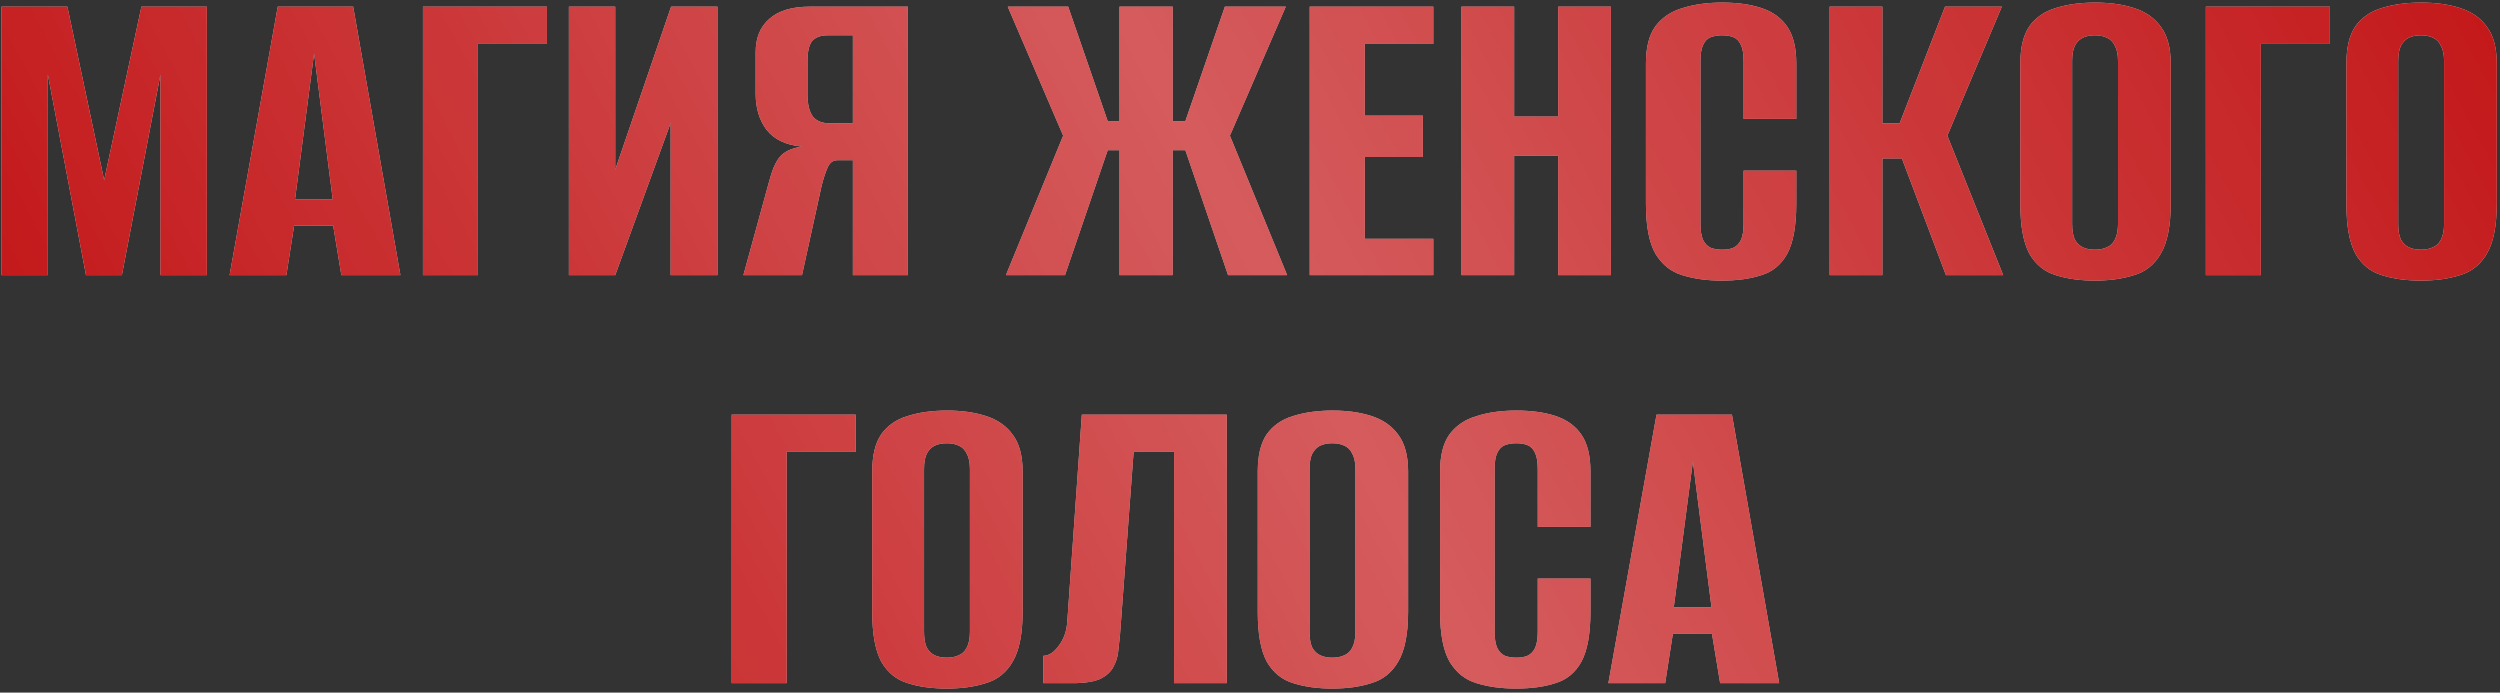
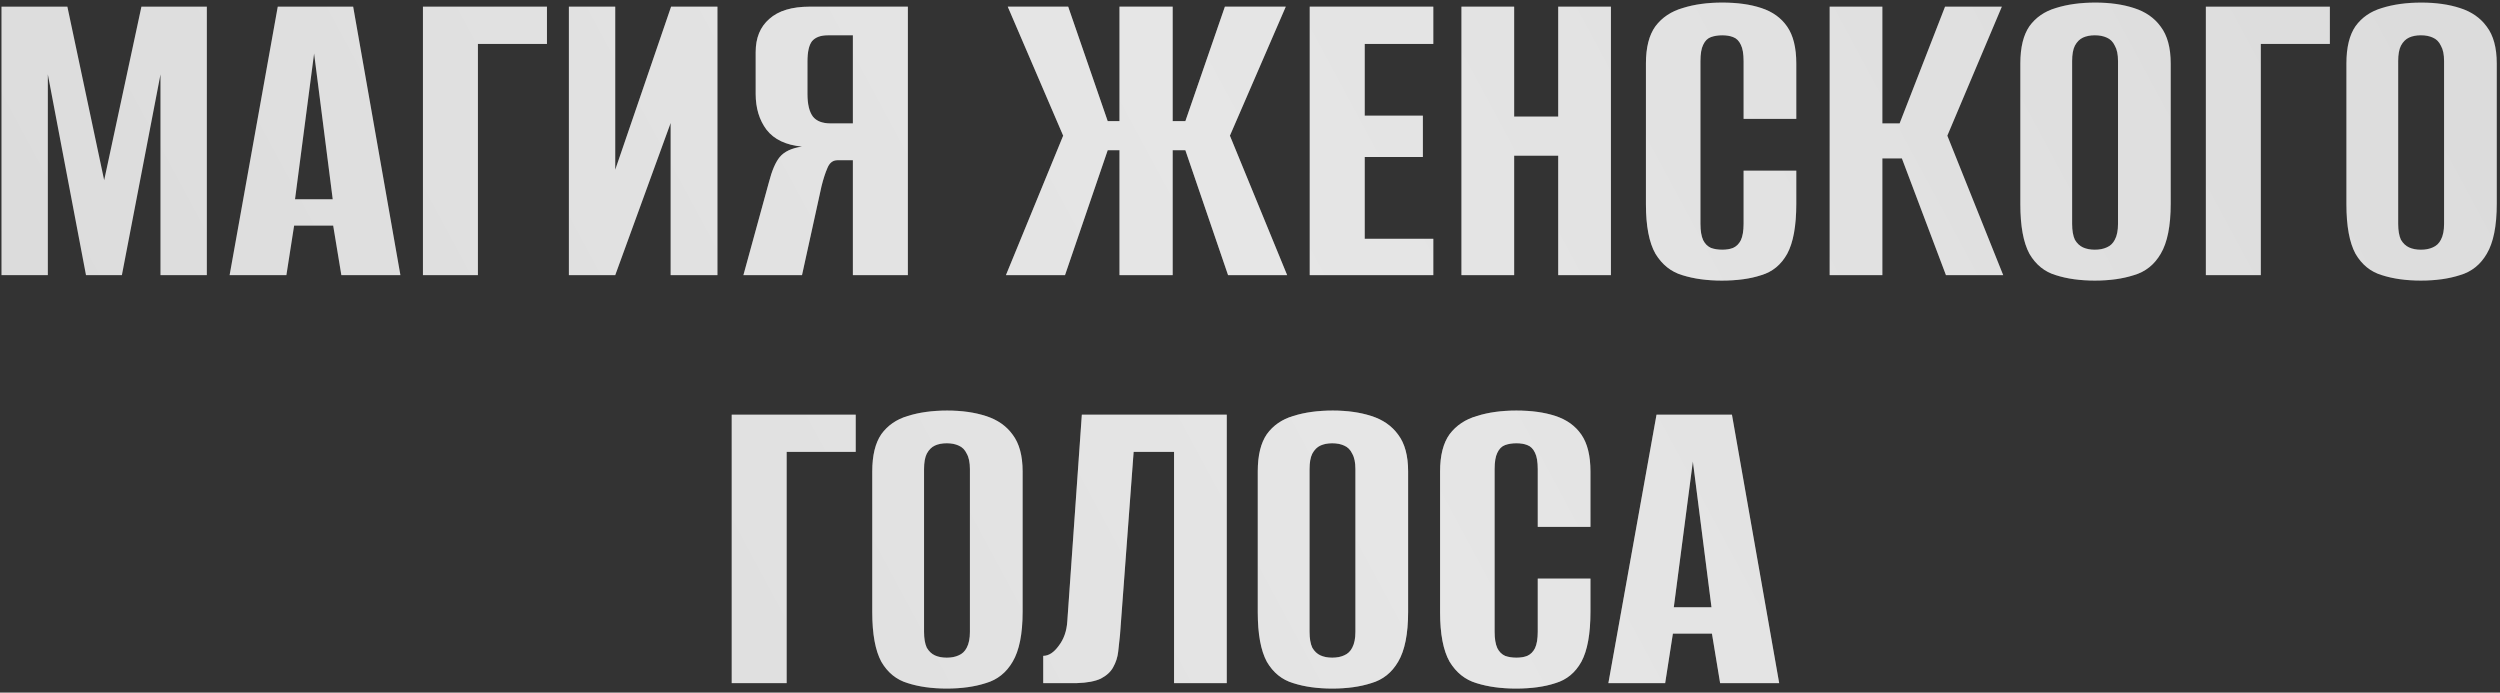
<svg xmlns="http://www.w3.org/2000/svg" width="527" height="146" viewBox="0 0 527 146" fill="none">
  <rect x="0" y="0" width="527" height="146" fill="#333333" stroke="none" />
  <path d="M0.317 58V1.406H14.202L21.958 37.986L29.811 1.406H43.6V58H33.832V15.674L25.693 58H18.128L10.084 15.674V58H0.317ZM48.401 58L58.551 1.406H74.447L84.406 58H71.957L70.234 47.562H61.998L60.37 58H48.401ZM62.19 42.008H70.138L66.212 11.269L62.19 42.008ZM89.156 58V1.406H115.298V9.258H100.743V58H89.156ZM119.923 58V1.406H129.69V35.784L141.468 1.406H151.236V58H141.373V25.921L129.69 58H119.923ZM191.374 58H179.787V33.773H176.531C175.574 33.773 174.872 34.316 174.425 35.401C173.978 36.422 173.563 37.699 173.18 39.231L169.062 58H156.709L162.072 38.465C162.71 35.975 163.476 34.188 164.37 33.102C165.327 31.953 166.892 31.219 169.062 30.9C165.679 30.581 163.189 29.4 161.593 27.357C160.061 25.314 159.295 22.792 159.295 19.792V10.982C159.295 7.982 160.252 5.651 162.167 3.992C164.083 2.268 166.923 1.406 170.69 1.406H191.374V58ZM179.787 26.016V7.439H174.52C172.988 7.439 171.871 7.854 171.169 8.684C170.53 9.514 170.211 10.95 170.211 12.993V19.792C170.211 21.962 170.594 23.558 171.36 24.58C172.126 25.538 173.371 26.016 175.095 26.016H179.787ZM212.052 58L224.118 28.602L212.435 1.406H225.171L233.502 25.538H235.992V1.406H247.196V25.538H249.877L258.208 1.406H271.04L259.262 28.602L271.327 58H258.879L249.877 31.666H247.196V58H235.992V31.666H233.502L224.501 58H212.052ZM276.093 58V1.406H302.139V9.258H287.68V24.388H299.937V33.102H287.68V50.339H302.139V58H276.093ZM308.075 58V1.406H319.183V24.58H328.472V1.406H339.58V58H328.472V32.815H319.183V58H308.075ZM362.954 59.149C359.825 59.149 357.048 58.766 354.622 58C352.26 57.298 350.377 55.797 348.973 53.499C347.632 51.137 346.962 47.658 346.962 43.062V13.376C346.962 9.993 347.632 7.375 348.973 5.524C350.377 3.672 352.292 2.396 354.718 1.693C357.144 0.927 359.921 0.544 363.049 0.544C366.241 0.544 368.986 0.927 371.285 1.693C373.647 2.459 375.466 3.768 376.743 5.62C378.02 7.471 378.658 10.056 378.658 13.376V25.059H367.55V12.897C367.55 11.365 367.358 10.216 366.975 9.45C366.592 8.62 366.05 8.077 365.347 7.822C364.709 7.567 363.943 7.439 363.049 7.439C362.156 7.439 361.358 7.567 360.655 7.822C359.953 8.077 359.41 8.62 359.027 9.45C358.644 10.216 358.453 11.365 358.453 12.897V47.179C358.453 48.648 358.644 49.797 359.027 50.627C359.41 51.393 359.953 51.935 360.655 52.254C361.358 52.51 362.156 52.638 363.049 52.638C363.943 52.638 364.709 52.51 365.347 52.254C366.05 51.935 366.592 51.393 366.975 50.627C367.358 49.797 367.55 48.648 367.55 47.179V35.975H378.658V42.966C378.658 47.626 378.02 51.137 376.743 53.499C375.466 55.797 373.647 57.298 371.285 58C368.986 58.766 366.209 59.149 362.954 59.149ZM385.693 58V1.406H396.801V26.016H400.44L410.016 1.406H421.986L410.494 28.602L422.273 58H410.207L400.918 33.39H396.801V58H385.693ZM441.593 59.149C438.465 59.149 435.72 58.766 433.358 58C430.996 57.298 429.144 55.797 427.804 53.499C426.527 51.137 425.888 47.658 425.888 43.062V13.376C425.888 9.993 426.527 7.375 427.804 5.524C429.144 3.672 430.996 2.396 433.358 1.693C435.784 0.927 438.561 0.544 441.689 0.544C444.753 0.544 447.466 0.927 449.828 1.693C452.254 2.459 454.138 3.768 455.478 5.62C456.883 7.471 457.585 10.056 457.585 13.376V42.966C457.585 47.626 456.883 51.137 455.478 53.499C454.138 55.797 452.254 57.298 449.828 58C447.466 58.766 444.721 59.149 441.593 59.149ZM441.593 52.638C442.551 52.638 443.381 52.478 444.083 52.159C444.849 51.84 445.423 51.297 445.806 50.531C446.253 49.701 446.477 48.584 446.477 47.179V12.897C446.477 11.493 446.253 10.408 445.806 9.641C445.423 8.812 444.849 8.237 444.083 7.918C443.381 7.599 442.551 7.439 441.593 7.439C440.635 7.439 439.806 7.599 439.103 7.918C438.401 8.237 437.827 8.812 437.38 9.641C436.997 10.408 436.805 11.493 436.805 12.897V47.179C436.805 48.584 436.997 49.701 437.38 50.531C437.827 51.297 438.401 51.84 439.103 52.159C439.806 52.478 440.635 52.638 441.593 52.638ZM464.994 58V1.406H491.136V9.258H476.58V58H464.994ZM510.327 59.149C507.199 59.149 504.453 58.766 502.091 58C499.729 57.298 497.878 55.797 496.537 53.499C495.261 51.137 494.622 47.658 494.622 43.062V13.376C494.622 9.993 495.261 7.375 496.537 5.524C497.878 3.672 499.729 2.396 502.091 1.693C504.517 0.927 507.294 0.544 510.422 0.544C513.487 0.544 516.2 0.927 518.562 1.693C520.988 2.459 522.871 3.768 524.212 5.62C525.616 7.471 526.319 10.056 526.319 13.376V42.966C526.319 47.626 525.616 51.137 524.212 53.499C522.871 55.797 520.988 57.298 518.562 58C516.2 58.766 513.455 59.149 510.327 59.149ZM510.327 52.638C511.284 52.638 512.114 52.478 512.816 52.159C513.583 51.84 514.157 51.297 514.54 50.531C514.987 49.701 515.21 48.584 515.21 47.179V12.897C515.21 11.493 514.987 10.408 514.54 9.641C514.157 8.812 513.583 8.237 512.816 7.918C512.114 7.599 511.284 7.439 510.327 7.439C509.369 7.439 508.539 7.599 507.837 7.918C507.135 8.237 506.56 8.812 506.113 9.641C505.73 10.408 505.539 11.493 505.539 12.897V47.179C505.539 48.584 505.73 49.701 506.113 50.531C506.56 51.297 507.135 51.84 507.837 52.159C508.539 52.478 509.369 52.638 510.327 52.638ZM154.243 144V87.406H180.385V95.258H165.829V144H154.243ZM199.576 145.149C196.448 145.149 193.702 144.766 191.34 144C188.978 143.298 187.127 141.798 185.786 139.499C184.51 137.137 183.871 133.658 183.871 129.062V99.376C183.871 95.993 184.51 93.375 185.786 91.524C187.127 89.672 188.978 88.396 191.34 87.693C193.766 86.927 196.543 86.544 199.672 86.544C202.736 86.544 205.449 86.927 207.811 87.693C210.237 88.46 212.12 89.768 213.461 91.62C214.865 93.471 215.568 96.056 215.568 99.376V128.966C215.568 133.626 214.865 137.137 213.461 139.499C212.12 141.798 210.237 143.298 207.811 144C205.449 144.766 202.704 145.149 199.576 145.149ZM199.576 138.637C200.533 138.637 201.363 138.478 202.065 138.159C202.832 137.839 203.406 137.297 203.789 136.531C204.236 135.701 204.459 134.584 204.459 133.179V98.897C204.459 97.493 204.236 96.407 203.789 95.641C203.406 94.811 202.832 94.237 202.065 93.918C201.363 93.599 200.533 93.439 199.576 93.439C198.618 93.439 197.788 93.599 197.086 93.918C196.384 94.237 195.809 94.811 195.362 95.641C194.979 96.407 194.788 97.493 194.788 98.897V133.179C194.788 134.584 194.979 135.701 195.362 136.531C195.809 137.297 196.384 137.839 197.086 138.159C197.788 138.478 198.618 138.637 199.576 138.637ZM219.912 144V138.254C221.061 138.254 222.146 137.552 223.168 136.148C224.253 134.743 224.86 133.02 224.987 130.977L228.052 87.406H258.599V144H247.491V95.258H238.968L236.095 133.849C235.968 134.999 235.84 136.18 235.712 137.393C235.585 138.542 235.233 139.627 234.659 140.648C234.148 141.606 233.286 142.404 232.073 143.042C230.86 143.617 229.169 143.936 226.998 144H219.912ZM280.84 145.149C277.712 145.149 274.967 144.766 272.605 144C270.243 143.298 268.392 141.798 267.051 139.499C265.774 137.137 265.136 133.658 265.136 129.062V99.376C265.136 95.993 265.774 93.375 267.051 91.524C268.392 89.672 270.243 88.396 272.605 87.693C275.031 86.927 277.808 86.544 280.936 86.544C284.001 86.544 286.714 86.927 289.076 87.693C291.502 88.46 293.385 89.768 294.726 91.62C296.13 93.471 296.832 96.056 296.832 99.376V128.966C296.832 133.626 296.13 137.137 294.726 139.499C293.385 141.798 291.502 143.298 289.076 144C286.714 144.766 283.969 145.149 280.84 145.149ZM280.84 138.637C281.798 138.637 282.628 138.478 283.33 138.159C284.096 137.839 284.671 137.297 285.054 136.531C285.501 135.701 285.724 134.584 285.724 133.179V98.897C285.724 97.493 285.501 96.407 285.054 95.641C284.671 94.811 284.096 94.237 283.33 93.918C282.628 93.599 281.798 93.439 280.84 93.439C279.883 93.439 279.053 93.599 278.351 93.918C277.648 94.237 277.074 94.811 276.627 95.641C276.244 96.407 276.052 97.493 276.052 98.897V133.179C276.052 134.584 276.244 135.701 276.627 136.531C277.074 137.297 277.648 137.839 278.351 138.159C279.053 138.478 279.883 138.637 280.84 138.637ZM319.562 145.149C316.434 145.149 313.657 144.766 311.231 144C308.869 143.298 306.986 141.798 305.582 139.499C304.241 137.137 303.571 133.658 303.571 129.062V99.376C303.571 95.993 304.241 93.375 305.582 91.524C306.986 89.672 308.901 88.396 311.327 87.693C313.753 86.927 316.53 86.544 319.658 86.544C322.85 86.544 325.595 86.927 327.894 87.693C330.256 88.46 332.075 89.768 333.352 91.62C334.629 93.471 335.267 96.056 335.267 99.376V111.059H324.159V98.897C324.159 97.365 323.967 96.216 323.584 95.45C323.201 94.62 322.659 94.077 321.956 93.822C321.318 93.567 320.552 93.439 319.658 93.439C318.764 93.439 317.966 93.567 317.264 93.822C316.562 94.077 316.019 94.62 315.636 95.45C315.253 96.216 315.062 97.365 315.062 98.897V133.179C315.062 134.647 315.253 135.797 315.636 136.627C316.019 137.393 316.562 137.935 317.264 138.254C317.966 138.51 318.764 138.637 319.658 138.637C320.552 138.637 321.318 138.51 321.956 138.254C322.659 137.935 323.201 137.393 323.584 136.627C323.967 135.797 324.159 134.647 324.159 133.179V121.975H335.267V128.966C335.267 133.626 334.629 137.137 333.352 139.499C332.075 141.798 330.256 143.298 327.894 144C325.595 144.766 322.818 145.149 319.562 145.149ZM339.046 144L349.196 87.406H365.092L375.051 144H362.603L360.879 133.562H352.644L351.016 144H339.046ZM352.835 128.008H360.783L356.857 97.269L352.835 128.008Z" fill="#D9D9D9" />
-   <path d="M0.317 58V1.406H14.202L21.958 37.986L29.811 1.406H43.6V58H33.832V15.674L25.693 58H18.128L10.084 15.674V58H0.317ZM48.401 58L58.551 1.406H74.447L84.406 58H71.957L70.234 47.562H61.998L60.37 58H48.401ZM62.19 42.008H70.138L66.212 11.269L62.19 42.008ZM89.156 58V1.406H115.298V9.258H100.743V58H89.156ZM119.923 58V1.406H129.69V35.784L141.468 1.406H151.236V58H141.373V25.921L129.69 58H119.923ZM191.374 58H179.787V33.773H176.531C175.574 33.773 174.872 34.316 174.425 35.401C173.978 36.422 173.563 37.699 173.18 39.231L169.062 58H156.709L162.072 38.465C162.71 35.975 163.476 34.188 164.37 33.102C165.327 31.953 166.892 31.219 169.062 30.9C165.679 30.581 163.189 29.4 161.593 27.357C160.061 25.314 159.295 22.792 159.295 19.792V10.982C159.295 7.982 160.252 5.651 162.167 3.992C164.083 2.268 166.923 1.406 170.69 1.406H191.374V58ZM179.787 26.016V7.439H174.52C172.988 7.439 171.871 7.854 171.169 8.684C170.53 9.514 170.211 10.95 170.211 12.993V19.792C170.211 21.962 170.594 23.558 171.36 24.58C172.126 25.538 173.371 26.016 175.095 26.016H179.787ZM212.052 58L224.118 28.602L212.435 1.406H225.171L233.502 25.538H235.992V1.406H247.196V25.538H249.877L258.208 1.406H271.04L259.262 28.602L271.327 58H258.879L249.877 31.666H247.196V58H235.992V31.666H233.502L224.501 58H212.052ZM276.093 58V1.406H302.139V9.258H287.68V24.388H299.937V33.102H287.68V50.339H302.139V58H276.093ZM308.075 58V1.406H319.183V24.58H328.472V1.406H339.58V58H328.472V32.815H319.183V58H308.075ZM362.954 59.149C359.825 59.149 357.048 58.766 354.622 58C352.26 57.298 350.377 55.797 348.973 53.499C347.632 51.137 346.962 47.658 346.962 43.062V13.376C346.962 9.993 347.632 7.375 348.973 5.524C350.377 3.672 352.292 2.396 354.718 1.693C357.144 0.927 359.921 0.544 363.049 0.544C366.241 0.544 368.986 0.927 371.285 1.693C373.647 2.459 375.466 3.768 376.743 5.62C378.02 7.471 378.658 10.056 378.658 13.376V25.059H367.55V12.897C367.55 11.365 367.358 10.216 366.975 9.45C366.592 8.62 366.05 8.077 365.347 7.822C364.709 7.567 363.943 7.439 363.049 7.439C362.156 7.439 361.358 7.567 360.655 7.822C359.953 8.077 359.41 8.62 359.027 9.45C358.644 10.216 358.453 11.365 358.453 12.897V47.179C358.453 48.648 358.644 49.797 359.027 50.627C359.41 51.393 359.953 51.935 360.655 52.254C361.358 52.51 362.156 52.638 363.049 52.638C363.943 52.638 364.709 52.51 365.347 52.254C366.05 51.935 366.592 51.393 366.975 50.627C367.358 49.797 367.55 48.648 367.55 47.179V35.975H378.658V42.966C378.658 47.626 378.02 51.137 376.743 53.499C375.466 55.797 373.647 57.298 371.285 58C368.986 58.766 366.209 59.149 362.954 59.149ZM385.693 58V1.406H396.801V26.016H400.44L410.016 1.406H421.986L410.494 28.602L422.273 58H410.207L400.918 33.39H396.801V58H385.693ZM441.593 59.149C438.465 59.149 435.72 58.766 433.358 58C430.996 57.298 429.144 55.797 427.804 53.499C426.527 51.137 425.888 47.658 425.888 43.062V13.376C425.888 9.993 426.527 7.375 427.804 5.524C429.144 3.672 430.996 2.396 433.358 1.693C435.784 0.927 438.561 0.544 441.689 0.544C444.753 0.544 447.466 0.927 449.828 1.693C452.254 2.459 454.138 3.768 455.478 5.62C456.883 7.471 457.585 10.056 457.585 13.376V42.966C457.585 47.626 456.883 51.137 455.478 53.499C454.138 55.797 452.254 57.298 449.828 58C447.466 58.766 444.721 59.149 441.593 59.149ZM441.593 52.638C442.551 52.638 443.381 52.478 444.083 52.159C444.849 51.84 445.423 51.297 445.806 50.531C446.253 49.701 446.477 48.584 446.477 47.179V12.897C446.477 11.493 446.253 10.408 445.806 9.641C445.423 8.812 444.849 8.237 444.083 7.918C443.381 7.599 442.551 7.439 441.593 7.439C440.635 7.439 439.806 7.599 439.103 7.918C438.401 8.237 437.827 8.812 437.38 9.641C436.997 10.408 436.805 11.493 436.805 12.897V47.179C436.805 48.584 436.997 49.701 437.38 50.531C437.827 51.297 438.401 51.84 439.103 52.159C439.806 52.478 440.635 52.638 441.593 52.638ZM464.994 58V1.406H491.136V9.258H476.58V58H464.994ZM510.327 59.149C507.199 59.149 504.453 58.766 502.091 58C499.729 57.298 497.878 55.797 496.537 53.499C495.261 51.137 494.622 47.658 494.622 43.062V13.376C494.622 9.993 495.261 7.375 496.537 5.524C497.878 3.672 499.729 2.396 502.091 1.693C504.517 0.927 507.294 0.544 510.422 0.544C513.487 0.544 516.2 0.927 518.562 1.693C520.988 2.459 522.871 3.768 524.212 5.62C525.616 7.471 526.319 10.056 526.319 13.376V42.966C526.319 47.626 525.616 51.137 524.212 53.499C522.871 55.797 520.988 57.298 518.562 58C516.2 58.766 513.455 59.149 510.327 59.149ZM510.327 52.638C511.284 52.638 512.114 52.478 512.816 52.159C513.583 51.84 514.157 51.297 514.54 50.531C514.987 49.701 515.21 48.584 515.21 47.179V12.897C515.21 11.493 514.987 10.408 514.54 9.641C514.157 8.812 513.583 8.237 512.816 7.918C512.114 7.599 511.284 7.439 510.327 7.439C509.369 7.439 508.539 7.599 507.837 7.918C507.135 8.237 506.56 8.812 506.113 9.641C505.73 10.408 505.539 11.493 505.539 12.897V47.179C505.539 48.584 505.73 49.701 506.113 50.531C506.56 51.297 507.135 51.84 507.837 52.159C508.539 52.478 509.369 52.638 510.327 52.638ZM154.243 144V87.406H180.385V95.258H165.829V144H154.243ZM199.576 145.149C196.448 145.149 193.702 144.766 191.34 144C188.978 143.298 187.127 141.798 185.786 139.499C184.51 137.137 183.871 133.658 183.871 129.062V99.376C183.871 95.993 184.51 93.375 185.786 91.524C187.127 89.672 188.978 88.396 191.34 87.693C193.766 86.927 196.543 86.544 199.672 86.544C202.736 86.544 205.449 86.927 207.811 87.693C210.237 88.46 212.12 89.768 213.461 91.62C214.865 93.471 215.568 96.056 215.568 99.376V128.966C215.568 133.626 214.865 137.137 213.461 139.499C212.12 141.798 210.237 143.298 207.811 144C205.449 144.766 202.704 145.149 199.576 145.149ZM199.576 138.637C200.533 138.637 201.363 138.478 202.065 138.159C202.832 137.839 203.406 137.297 203.789 136.531C204.236 135.701 204.459 134.584 204.459 133.179V98.897C204.459 97.493 204.236 96.407 203.789 95.641C203.406 94.811 202.832 94.237 202.065 93.918C201.363 93.599 200.533 93.439 199.576 93.439C198.618 93.439 197.788 93.599 197.086 93.918C196.384 94.237 195.809 94.811 195.362 95.641C194.979 96.407 194.788 97.493 194.788 98.897V133.179C194.788 134.584 194.979 135.701 195.362 136.531C195.809 137.297 196.384 137.839 197.086 138.159C197.788 138.478 198.618 138.637 199.576 138.637ZM219.912 144V138.254C221.061 138.254 222.146 137.552 223.168 136.148C224.253 134.743 224.86 133.02 224.987 130.977L228.052 87.406H258.599V144H247.491V95.258H238.968L236.095 133.849C235.968 134.999 235.84 136.18 235.712 137.393C235.585 138.542 235.233 139.627 234.659 140.648C234.148 141.606 233.286 142.404 232.073 143.042C230.86 143.617 229.169 143.936 226.998 144H219.912ZM280.84 145.149C277.712 145.149 274.967 144.766 272.605 144C270.243 143.298 268.392 141.798 267.051 139.499C265.774 137.137 265.136 133.658 265.136 129.062V99.376C265.136 95.993 265.774 93.375 267.051 91.524C268.392 89.672 270.243 88.396 272.605 87.693C275.031 86.927 277.808 86.544 280.936 86.544C284.001 86.544 286.714 86.927 289.076 87.693C291.502 88.46 293.385 89.768 294.726 91.62C296.13 93.471 296.832 96.056 296.832 99.376V128.966C296.832 133.626 296.13 137.137 294.726 139.499C293.385 141.798 291.502 143.298 289.076 144C286.714 144.766 283.969 145.149 280.84 145.149ZM280.84 138.637C281.798 138.637 282.628 138.478 283.33 138.159C284.096 137.839 284.671 137.297 285.054 136.531C285.501 135.701 285.724 134.584 285.724 133.179V98.897C285.724 97.493 285.501 96.407 285.054 95.641C284.671 94.811 284.096 94.237 283.33 93.918C282.628 93.599 281.798 93.439 280.84 93.439C279.883 93.439 279.053 93.599 278.351 93.918C277.648 94.237 277.074 94.811 276.627 95.641C276.244 96.407 276.052 97.493 276.052 98.897V133.179C276.052 134.584 276.244 135.701 276.627 136.531C277.074 137.297 277.648 137.839 278.351 138.159C279.053 138.478 279.883 138.637 280.84 138.637ZM319.562 145.149C316.434 145.149 313.657 144.766 311.231 144C308.869 143.298 306.986 141.798 305.582 139.499C304.241 137.137 303.571 133.658 303.571 129.062V99.376C303.571 95.993 304.241 93.375 305.582 91.524C306.986 89.672 308.901 88.396 311.327 87.693C313.753 86.927 316.53 86.544 319.658 86.544C322.85 86.544 325.595 86.927 327.894 87.693C330.256 88.46 332.075 89.768 333.352 91.62C334.629 93.471 335.267 96.056 335.267 99.376V111.059H324.159V98.897C324.159 97.365 323.967 96.216 323.584 95.45C323.201 94.62 322.659 94.077 321.956 93.822C321.318 93.567 320.552 93.439 319.658 93.439C318.764 93.439 317.966 93.567 317.264 93.822C316.562 94.077 316.019 94.62 315.636 95.45C315.253 96.216 315.062 97.365 315.062 98.897V133.179C315.062 134.647 315.253 135.797 315.636 136.627C316.019 137.393 316.562 137.935 317.264 138.254C317.966 138.51 318.764 138.637 319.658 138.637C320.552 138.637 321.318 138.51 321.956 138.254C322.659 137.935 323.201 137.393 323.584 136.627C323.967 135.797 324.159 134.647 324.159 133.179V121.975H335.267V128.966C335.267 133.626 334.629 137.137 333.352 139.499C332.075 141.798 330.256 143.298 327.894 144C325.595 144.766 322.818 145.149 319.562 145.149ZM339.046 144L349.196 87.406H365.092L375.051 144H362.603L360.879 133.562H352.644L351.016 144H339.046ZM352.835 128.008H360.783L356.857 97.269L352.835 128.008Z" fill="#BF080A" />
  <path d="M0.317 58V1.406H14.202L21.958 37.986L29.811 1.406H43.6V58H33.832V15.674L25.693 58H18.128L10.084 15.674V58H0.317ZM48.401 58L58.551 1.406H74.447L84.406 58H71.957L70.234 47.562H61.998L60.37 58H48.401ZM62.19 42.008H70.138L66.212 11.269L62.19 42.008ZM89.156 58V1.406H115.298V9.258H100.743V58H89.156ZM119.923 58V1.406H129.69V35.784L141.468 1.406H151.236V58H141.373V25.921L129.69 58H119.923ZM191.374 58H179.787V33.773H176.531C175.574 33.773 174.872 34.316 174.425 35.401C173.978 36.422 173.563 37.699 173.18 39.231L169.062 58H156.709L162.072 38.465C162.71 35.975 163.476 34.188 164.37 33.102C165.327 31.953 166.892 31.219 169.062 30.9C165.679 30.581 163.189 29.4 161.593 27.357C160.061 25.314 159.295 22.792 159.295 19.792V10.982C159.295 7.982 160.252 5.651 162.167 3.992C164.083 2.268 166.923 1.406 170.69 1.406H191.374V58ZM179.787 26.016V7.439H174.52C172.988 7.439 171.871 7.854 171.169 8.684C170.53 9.514 170.211 10.95 170.211 12.993V19.792C170.211 21.962 170.594 23.558 171.36 24.58C172.126 25.538 173.371 26.016 175.095 26.016H179.787ZM212.052 58L224.118 28.602L212.435 1.406H225.171L233.502 25.538H235.992V1.406H247.196V25.538H249.877L258.208 1.406H271.04L259.262 28.602L271.327 58H258.879L249.877 31.666H247.196V58H235.992V31.666H233.502L224.501 58H212.052ZM276.093 58V1.406H302.139V9.258H287.68V24.388H299.937V33.102H287.68V50.339H302.139V58H276.093ZM308.075 58V1.406H319.183V24.58H328.472V1.406H339.58V58H328.472V32.815H319.183V58H308.075ZM362.954 59.149C359.825 59.149 357.048 58.766 354.622 58C352.26 57.298 350.377 55.797 348.973 53.499C347.632 51.137 346.962 47.658 346.962 43.062V13.376C346.962 9.993 347.632 7.375 348.973 5.524C350.377 3.672 352.292 2.396 354.718 1.693C357.144 0.927 359.921 0.544 363.049 0.544C366.241 0.544 368.986 0.927 371.285 1.693C373.647 2.459 375.466 3.768 376.743 5.62C378.02 7.471 378.658 10.056 378.658 13.376V25.059H367.55V12.897C367.55 11.365 367.358 10.216 366.975 9.45C366.592 8.62 366.05 8.077 365.347 7.822C364.709 7.567 363.943 7.439 363.049 7.439C362.156 7.439 361.358 7.567 360.655 7.822C359.953 8.077 359.41 8.62 359.027 9.45C358.644 10.216 358.453 11.365 358.453 12.897V47.179C358.453 48.648 358.644 49.797 359.027 50.627C359.41 51.393 359.953 51.935 360.655 52.254C361.358 52.51 362.156 52.638 363.049 52.638C363.943 52.638 364.709 52.51 365.347 52.254C366.05 51.935 366.592 51.393 366.975 50.627C367.358 49.797 367.55 48.648 367.55 47.179V35.975H378.658V42.966C378.658 47.626 378.02 51.137 376.743 53.499C375.466 55.797 373.647 57.298 371.285 58C368.986 58.766 366.209 59.149 362.954 59.149ZM385.693 58V1.406H396.801V26.016H400.44L410.016 1.406H421.986L410.494 28.602L422.273 58H410.207L400.918 33.39H396.801V58H385.693ZM441.593 59.149C438.465 59.149 435.72 58.766 433.358 58C430.996 57.298 429.144 55.797 427.804 53.499C426.527 51.137 425.888 47.658 425.888 43.062V13.376C425.888 9.993 426.527 7.375 427.804 5.524C429.144 3.672 430.996 2.396 433.358 1.693C435.784 0.927 438.561 0.544 441.689 0.544C444.753 0.544 447.466 0.927 449.828 1.693C452.254 2.459 454.138 3.768 455.478 5.62C456.883 7.471 457.585 10.056 457.585 13.376V42.966C457.585 47.626 456.883 51.137 455.478 53.499C454.138 55.797 452.254 57.298 449.828 58C447.466 58.766 444.721 59.149 441.593 59.149ZM441.593 52.638C442.551 52.638 443.381 52.478 444.083 52.159C444.849 51.84 445.423 51.297 445.806 50.531C446.253 49.701 446.477 48.584 446.477 47.179V12.897C446.477 11.493 446.253 10.408 445.806 9.641C445.423 8.812 444.849 8.237 444.083 7.918C443.381 7.599 442.551 7.439 441.593 7.439C440.635 7.439 439.806 7.599 439.103 7.918C438.401 8.237 437.827 8.812 437.38 9.641C436.997 10.408 436.805 11.493 436.805 12.897V47.179C436.805 48.584 436.997 49.701 437.38 50.531C437.827 51.297 438.401 51.84 439.103 52.159C439.806 52.478 440.635 52.638 441.593 52.638ZM464.994 58V1.406H491.136V9.258H476.58V58H464.994ZM510.327 59.149C507.199 59.149 504.453 58.766 502.091 58C499.729 57.298 497.878 55.797 496.537 53.499C495.261 51.137 494.622 47.658 494.622 43.062V13.376C494.622 9.993 495.261 7.375 496.537 5.524C497.878 3.672 499.729 2.396 502.091 1.693C504.517 0.927 507.294 0.544 510.422 0.544C513.487 0.544 516.2 0.927 518.562 1.693C520.988 2.459 522.871 3.768 524.212 5.62C525.616 7.471 526.319 10.056 526.319 13.376V42.966C526.319 47.626 525.616 51.137 524.212 53.499C522.871 55.797 520.988 57.298 518.562 58C516.2 58.766 513.455 59.149 510.327 59.149ZM510.327 52.638C511.284 52.638 512.114 52.478 512.816 52.159C513.583 51.84 514.157 51.297 514.54 50.531C514.987 49.701 515.21 48.584 515.21 47.179V12.897C515.21 11.493 514.987 10.408 514.54 9.641C514.157 8.812 513.583 8.237 512.816 7.918C512.114 7.599 511.284 7.439 510.327 7.439C509.369 7.439 508.539 7.599 507.837 7.918C507.135 8.237 506.56 8.812 506.113 9.641C505.73 10.408 505.539 11.493 505.539 12.897V47.179C505.539 48.584 505.73 49.701 506.113 50.531C506.56 51.297 507.135 51.84 507.837 52.159C508.539 52.478 509.369 52.638 510.327 52.638ZM154.243 144V87.406H180.385V95.258H165.829V144H154.243ZM199.576 145.149C196.448 145.149 193.702 144.766 191.34 144C188.978 143.298 187.127 141.798 185.786 139.499C184.51 137.137 183.871 133.658 183.871 129.062V99.376C183.871 95.993 184.51 93.375 185.786 91.524C187.127 89.672 188.978 88.396 191.34 87.693C193.766 86.927 196.543 86.544 199.672 86.544C202.736 86.544 205.449 86.927 207.811 87.693C210.237 88.46 212.12 89.768 213.461 91.62C214.865 93.471 215.568 96.056 215.568 99.376V128.966C215.568 133.626 214.865 137.137 213.461 139.499C212.12 141.798 210.237 143.298 207.811 144C205.449 144.766 202.704 145.149 199.576 145.149ZM199.576 138.637C200.533 138.637 201.363 138.478 202.065 138.159C202.832 137.839 203.406 137.297 203.789 136.531C204.236 135.701 204.459 134.584 204.459 133.179V98.897C204.459 97.493 204.236 96.407 203.789 95.641C203.406 94.811 202.832 94.237 202.065 93.918C201.363 93.599 200.533 93.439 199.576 93.439C198.618 93.439 197.788 93.599 197.086 93.918C196.384 94.237 195.809 94.811 195.362 95.641C194.979 96.407 194.788 97.493 194.788 98.897V133.179C194.788 134.584 194.979 135.701 195.362 136.531C195.809 137.297 196.384 137.839 197.086 138.159C197.788 138.478 198.618 138.637 199.576 138.637ZM219.912 144V138.254C221.061 138.254 222.146 137.552 223.168 136.148C224.253 134.743 224.86 133.02 224.987 130.977L228.052 87.406H258.599V144H247.491V95.258H238.968L236.095 133.849C235.968 134.999 235.84 136.18 235.712 137.393C235.585 138.542 235.233 139.627 234.659 140.648C234.148 141.606 233.286 142.404 232.073 143.042C230.86 143.617 229.169 143.936 226.998 144H219.912ZM280.84 145.149C277.712 145.149 274.967 144.766 272.605 144C270.243 143.298 268.392 141.798 267.051 139.499C265.774 137.137 265.136 133.658 265.136 129.062V99.376C265.136 95.993 265.774 93.375 267.051 91.524C268.392 89.672 270.243 88.396 272.605 87.693C275.031 86.927 277.808 86.544 280.936 86.544C284.001 86.544 286.714 86.927 289.076 87.693C291.502 88.46 293.385 89.768 294.726 91.62C296.13 93.471 296.832 96.056 296.832 99.376V128.966C296.832 133.626 296.13 137.137 294.726 139.499C293.385 141.798 291.502 143.298 289.076 144C286.714 144.766 283.969 145.149 280.84 145.149ZM280.84 138.637C281.798 138.637 282.628 138.478 283.33 138.159C284.096 137.839 284.671 137.297 285.054 136.531C285.501 135.701 285.724 134.584 285.724 133.179V98.897C285.724 97.493 285.501 96.407 285.054 95.641C284.671 94.811 284.096 94.237 283.33 93.918C282.628 93.599 281.798 93.439 280.84 93.439C279.883 93.439 279.053 93.599 278.351 93.918C277.648 94.237 277.074 94.811 276.627 95.641C276.244 96.407 276.052 97.493 276.052 98.897V133.179C276.052 134.584 276.244 135.701 276.627 136.531C277.074 137.297 277.648 137.839 278.351 138.159C279.053 138.478 279.883 138.637 280.84 138.637ZM319.562 145.149C316.434 145.149 313.657 144.766 311.231 144C308.869 143.298 306.986 141.798 305.582 139.499C304.241 137.137 303.571 133.658 303.571 129.062V99.376C303.571 95.993 304.241 93.375 305.582 91.524C306.986 89.672 308.901 88.396 311.327 87.693C313.753 86.927 316.53 86.544 319.658 86.544C322.85 86.544 325.595 86.927 327.894 87.693C330.256 88.46 332.075 89.768 333.352 91.62C334.629 93.471 335.267 96.056 335.267 99.376V111.059H324.159V98.897C324.159 97.365 323.967 96.216 323.584 95.45C323.201 94.62 322.659 94.077 321.956 93.822C321.318 93.567 320.552 93.439 319.658 93.439C318.764 93.439 317.966 93.567 317.264 93.822C316.562 94.077 316.019 94.62 315.636 95.45C315.253 96.216 315.062 97.365 315.062 98.897V133.179C315.062 134.647 315.253 135.797 315.636 136.627C316.019 137.393 316.562 137.935 317.264 138.254C317.966 138.51 318.764 138.637 319.658 138.637C320.552 138.637 321.318 138.51 321.956 138.254C322.659 137.935 323.201 137.393 323.584 136.627C323.967 135.797 324.159 134.647 324.159 133.179V121.975H335.267V128.966C335.267 133.626 334.629 137.137 333.352 139.499C332.075 141.798 330.256 143.298 327.894 144C325.595 144.766 322.818 145.149 319.562 145.149ZM339.046 144L349.196 87.406H365.092L375.051 144H362.603L360.879 133.562H352.644L351.016 144H339.046ZM352.835 128.008H360.783L356.857 97.269L352.835 128.008Z" fill="url(#paint0_linear_598_681)" fill-opacity="0.7" />
  <defs>
    <linearGradient id="paint0_linear_598_681" x1="589.026" y1="-13.84" x2="47.129" y2="277.564" gradientUnits="userSpaceOnUse">
      <stop stop-color="white" stop-opacity="0" />
      <stop offset="0.516" stop-color="white" stop-opacity="0.484" />
      <stop offset="1" stop-color="white" stop-opacity="0" />
    </linearGradient>
  </defs>
</svg>